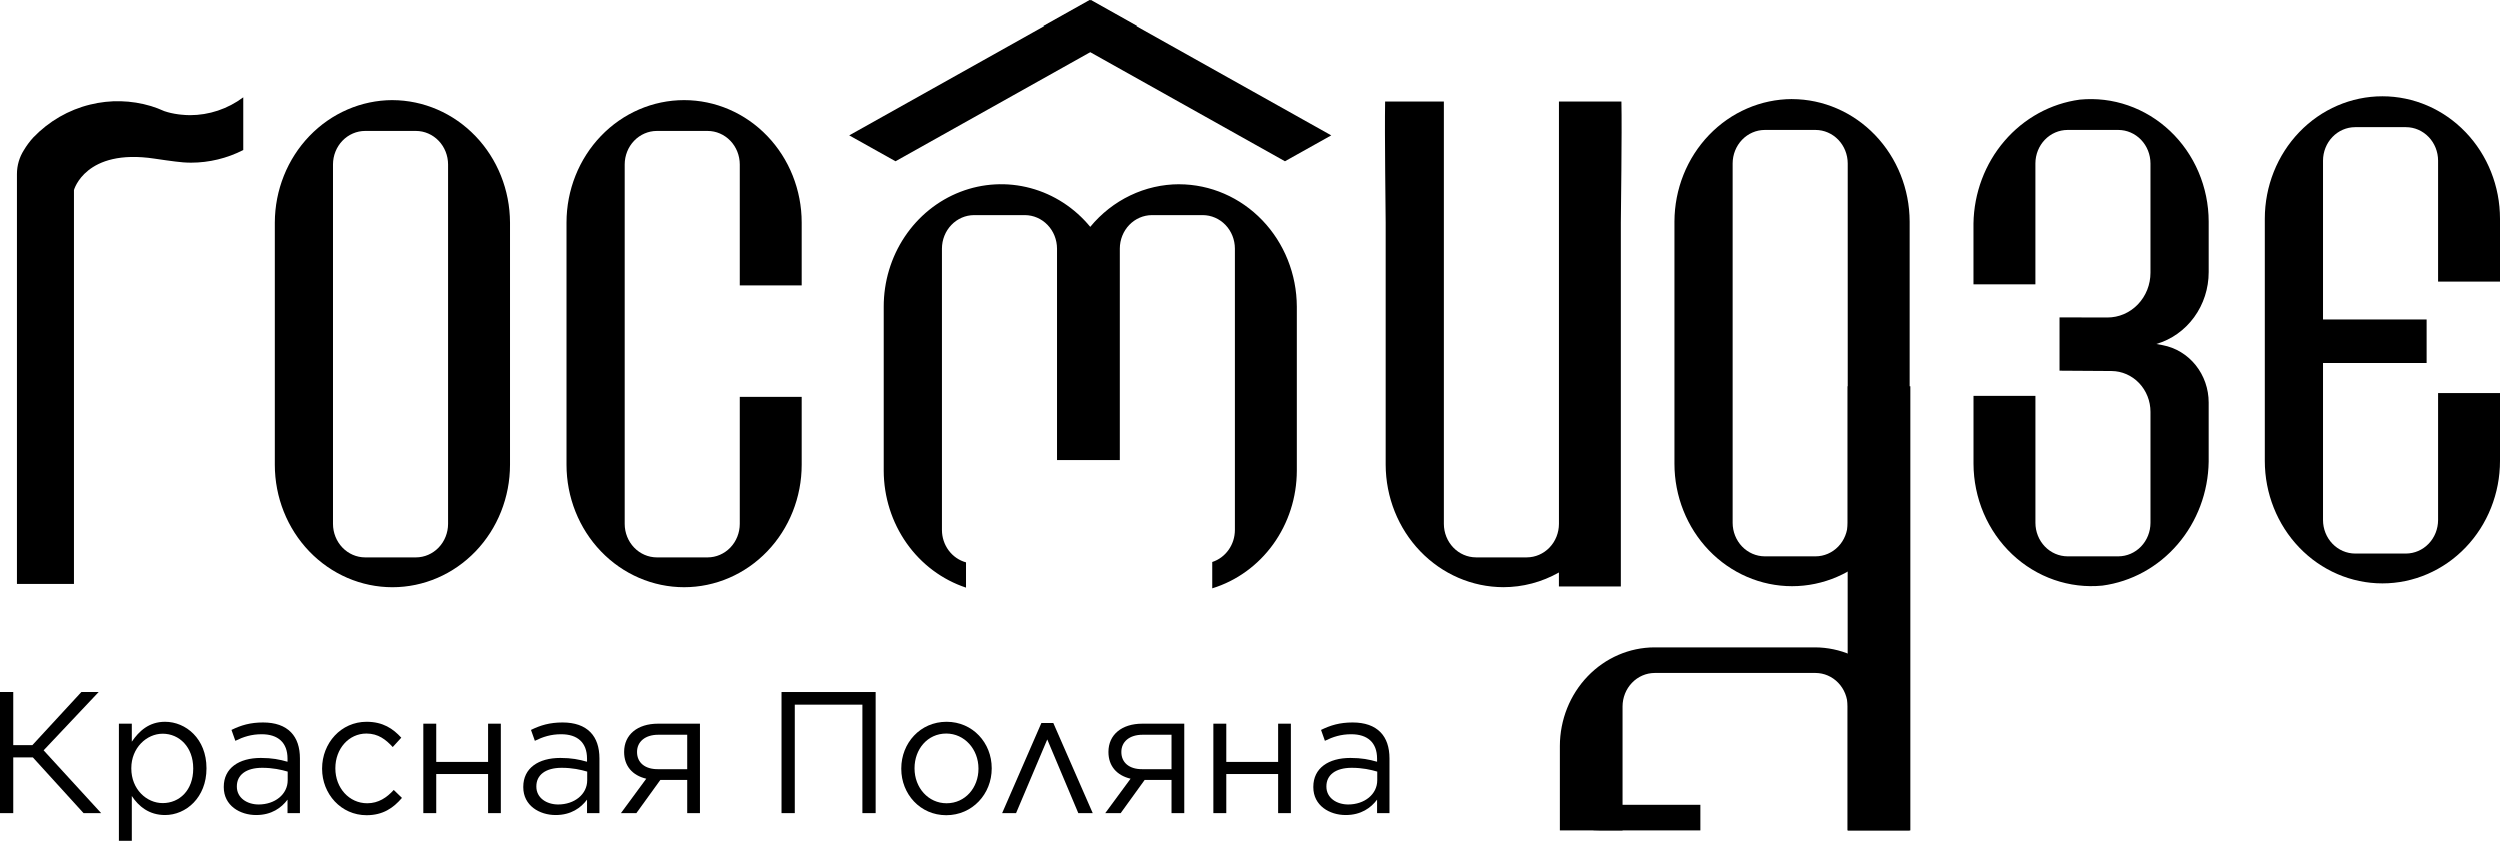
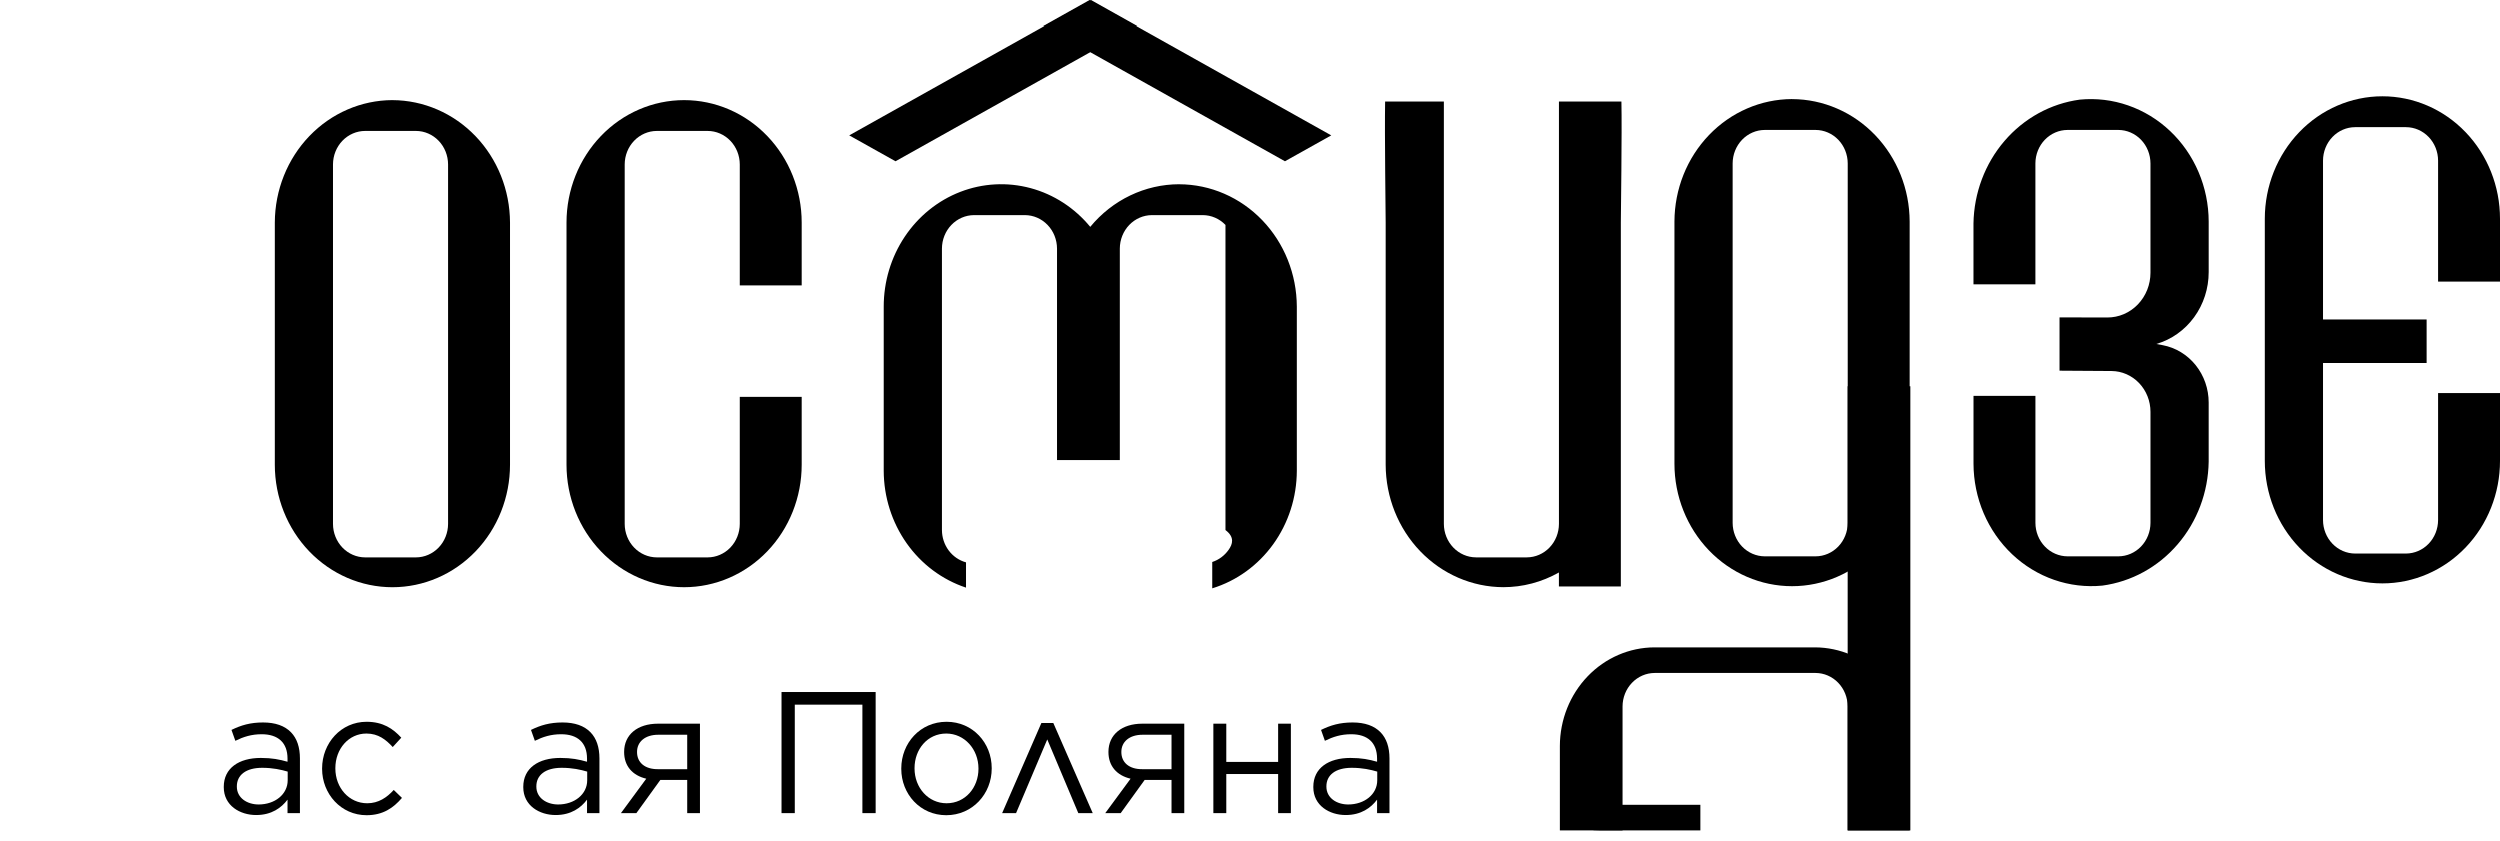
<svg xmlns="http://www.w3.org/2000/svg" width="223" height="75" viewBox="0 0 223 75" fill="none">
  <g clip-path="url(#clip0_322_542)">
-     <path d="M16.94 10.273C16.672 10.273 16.409 10.252 16.147 10.226C16.073 10.218 15.999 10.211 15.925 10.201C15.694 10.171 15.465 10.13 15.24 10.079C15.149 10.058 15.059 10.034 14.969 10.01C14.864 9.983 14.762 9.945 14.658 9.914C14.271 9.738 13.875 9.587 13.471 9.462C11.703 8.933 9.834 8.886 8.045 9.328C8.045 9.34 7.975 9.213 8.045 9.328C6.121 9.796 4.36 10.814 2.963 12.269C2.647 12.617 2.366 12.997 2.123 13.404C1.725 14.032 1.512 14.768 1.511 15.521L1.511 52.086H6.597V16.951C6.597 16.951 7.609 13.217 13.781 14.15C13.781 14.15 15.664 14.436 16.337 14.482C16.571 14.499 16.807 14.51 17.045 14.51C18.659 14.508 20.25 14.123 21.699 13.383V8.682C20.312 9.717 18.647 10.274 16.94 10.273Z" fill="black" />
    <path d="M35.001 8.93C32.222 8.939 29.56 10.093 27.595 12.139C25.631 14.185 24.523 16.957 24.514 19.85V41.457C24.514 44.354 25.619 47.132 27.586 49.181C29.553 51.229 32.222 52.38 35.004 52.38C37.786 52.38 40.454 51.229 42.421 49.181C44.388 47.132 45.493 44.354 45.493 41.457V19.853C45.484 16.959 44.377 14.187 42.412 12.141C40.447 10.095 37.785 8.942 35.007 8.932M39.968 46.736C39.965 47.527 39.663 48.284 39.126 48.843C38.589 49.402 37.862 49.717 37.103 49.719H32.567C31.808 49.717 31.081 49.402 30.544 48.843C30.008 48.284 29.705 47.527 29.703 46.736V14.663C29.705 13.872 30.008 13.115 30.544 12.556C31.081 11.997 31.808 11.682 32.567 11.68H37.103C37.862 11.682 38.589 11.997 39.126 12.556C39.663 13.115 39.965 13.872 39.968 14.663V46.736Z" fill="black" />
    <path d="M65.988 35.401V46.736C65.986 47.527 65.683 48.284 65.147 48.843C64.61 49.402 63.883 49.717 63.123 49.719H58.588C57.829 49.717 57.101 49.402 56.565 48.843C56.028 48.284 55.725 47.527 55.723 46.736V14.663C55.725 13.872 56.028 13.115 56.565 12.556C57.101 11.997 57.829 11.682 58.588 11.68H63.123C63.883 11.682 64.61 11.997 65.147 12.556C65.683 13.115 65.986 13.872 65.988 14.663V25.458H71.511V19.854C71.511 16.957 70.406 14.178 68.439 12.13C66.472 10.082 63.804 8.931 61.022 8.931C58.24 8.931 55.572 10.082 53.605 12.13C51.638 14.178 50.533 16.957 50.533 19.854V41.456C50.533 44.353 51.638 47.131 53.605 49.179C55.572 51.228 58.24 52.379 61.022 52.379C63.804 52.379 66.472 51.228 68.439 49.179C70.406 47.131 71.511 44.353 71.511 41.456V35.401H65.988Z" fill="black" />
-     <path d="M105.185 16.434C103.677 16.436 102.188 16.777 100.819 17.433C99.45 18.089 98.233 19.045 97.251 20.236C95.856 18.544 93.998 17.338 91.925 16.78C89.852 16.223 87.665 16.339 85.658 17.115C83.651 17.891 81.92 19.289 80.699 21.12C79.478 22.951 78.825 25.128 78.828 27.357V42C78.835 44.322 79.55 46.581 80.869 48.453C82.188 50.325 84.043 51.712 86.168 52.416V50.162C85.555 49.995 85.012 49.622 84.623 49.1C84.235 48.579 84.023 47.938 84.021 47.278V22.171C84.024 21.381 84.326 20.624 84.863 20.065C85.4 19.506 86.127 19.191 86.886 19.188H91.421C92.18 19.191 92.907 19.506 93.444 20.065C93.981 20.624 94.283 21.381 94.286 22.171V41.035H99.888V22.171C99.891 21.381 100.193 20.623 100.73 20.064C101.267 19.506 101.994 19.191 102.753 19.188H107.289C108.048 19.191 108.775 19.506 109.312 20.064C109.848 20.623 110.151 21.381 110.153 22.171V47.28C110.151 47.917 109.954 48.537 109.59 49.049C109.227 49.562 108.716 49.94 108.132 50.13V52.48C110.305 51.812 112.213 50.431 113.572 48.543C114.932 46.654 115.67 44.36 115.677 42V27.357C115.668 24.464 114.561 21.692 112.596 19.645C110.631 17.6 107.969 16.446 105.19 16.437" fill="black" />
+     <path d="M105.185 16.434C103.677 16.436 102.188 16.777 100.819 17.433C99.45 18.089 98.233 19.045 97.251 20.236C95.856 18.544 93.998 17.338 91.925 16.78C89.852 16.223 87.665 16.339 85.658 17.115C83.651 17.891 81.92 19.289 80.699 21.12C79.478 22.951 78.825 25.128 78.828 27.357V42C78.835 44.322 79.55 46.581 80.869 48.453C82.188 50.325 84.043 51.712 86.168 52.416V50.162C85.555 49.995 85.012 49.622 84.623 49.1C84.235 48.579 84.023 47.938 84.021 47.278V22.171C84.024 21.381 84.326 20.624 84.863 20.065C85.4 19.506 86.127 19.191 86.886 19.188H91.421C92.18 19.191 92.907 19.506 93.444 20.065C93.981 20.624 94.283 21.381 94.286 22.171V41.035H99.888V22.171C99.891 21.381 100.193 20.623 100.73 20.064C101.267 19.506 101.994 19.191 102.753 19.188H107.289C108.048 19.191 108.775 19.506 109.312 20.064V47.28C110.151 47.917 109.954 48.537 109.59 49.049C109.227 49.562 108.716 49.94 108.132 50.13V52.48C110.305 51.812 112.213 50.431 113.572 48.543C114.932 46.654 115.67 44.36 115.677 42V27.357C115.668 24.464 114.561 21.692 112.596 19.645C110.631 17.6 107.969 16.446 105.19 16.437" fill="black" />
    <path d="M223 25.116V19.512C223 16.615 221.895 13.836 219.928 11.788C217.961 9.739 215.293 8.589 212.511 8.589C209.729 8.589 207.061 9.739 205.094 11.788C203.127 13.836 202.021 16.615 202.021 19.512V41.114C202.021 44.011 203.127 46.79 205.094 48.838C207.061 50.887 209.729 52.038 212.511 52.038C215.293 52.038 217.961 50.887 219.928 48.838C221.895 46.79 223 44.011 223 41.114V35.06H217.477V46.393C217.475 47.184 217.172 47.941 216.635 48.5C216.099 49.059 215.371 49.374 214.612 49.376H210.077C209.318 49.374 208.591 49.059 208.054 48.5C207.517 47.941 207.215 47.184 207.213 46.393V32.382H216.455V28.495H207.213V14.326C207.215 13.535 207.517 12.778 208.054 12.219C208.591 11.66 209.318 11.345 210.077 11.343H214.613C215.372 11.345 216.099 11.66 216.636 12.219C217.173 12.778 217.475 13.535 217.477 14.326V25.116H223Z" fill="black" />
    <path d="M181.56 35.309V46.642C181.562 47.432 181.865 48.19 182.401 48.748C182.938 49.307 183.665 49.622 184.424 49.625H188.959C189.718 49.622 190.445 49.307 190.982 48.748C191.518 48.19 191.821 47.432 191.823 46.642V36.736C191.823 35.774 191.458 34.852 190.807 34.169C190.156 33.487 189.272 33.101 188.348 33.095L183.71 33.065V28.311L187.98 28.32C188.484 28.321 188.984 28.219 189.45 28.019C189.916 27.819 190.339 27.525 190.696 27.154C191.053 26.783 191.336 26.343 191.53 25.858C191.723 25.373 191.822 24.853 191.822 24.328V14.574C191.82 13.784 191.517 13.026 190.981 12.467C190.444 11.909 189.717 11.594 188.958 11.591H184.422C183.663 11.594 182.936 11.909 182.399 12.467C181.862 13.026 181.56 13.784 181.558 14.574V25.365H176.034V19.936C176.077 17.216 177.059 14.602 178.801 12.573C180.542 10.544 182.926 9.236 185.518 8.887C186.973 8.745 188.44 8.92 189.826 9.402C191.212 9.883 192.487 10.66 193.569 11.683C194.651 12.706 195.516 13.953 196.109 15.344C196.703 16.734 197.011 18.238 197.015 19.76V24.273C197.015 25.726 196.559 27.139 195.716 28.296C194.872 29.453 193.688 30.292 192.345 30.683L192.909 30.789C194.06 31.005 195.102 31.636 195.853 32.571C196.603 33.506 197.014 34.686 197.014 35.904V41.188C196.971 43.908 195.989 46.521 194.248 48.549C192.508 50.578 190.124 51.887 187.533 52.236C186.079 52.378 184.611 52.203 183.225 51.721C181.839 51.24 180.565 50.463 179.483 49.44C178.402 48.417 177.537 47.171 176.943 45.78C176.35 44.39 176.041 42.886 176.037 41.365V35.309H181.56Z" fill="black" />
    <path d="M139.058 9.059V46.734C139.056 47.524 138.753 48.282 138.216 48.841C137.68 49.4 136.952 49.715 136.193 49.717H131.658C130.899 49.715 130.171 49.4 129.635 48.841C129.098 48.282 128.795 47.524 128.793 46.734V9.059H123.552C123.502 11.95 123.602 19.206 123.602 19.852V41.456C123.611 44.349 124.718 47.122 126.683 49.168C128.648 51.214 131.31 52.367 134.089 52.376C135.823 52.378 137.531 51.927 139.055 51.065V52.31H144.579V19.852C144.579 19.186 144.689 11.741 144.631 9.059H139.058Z" fill="black" />
    <path d="M159.848 8.837C157.07 8.846 154.407 10 152.443 12.046C150.478 14.092 149.37 16.864 149.361 19.758V41.365C149.361 44.262 150.466 47.04 152.434 49.089C154.401 51.137 157.069 52.288 159.851 52.288C162.633 52.288 165.301 51.137 167.268 49.089C169.236 47.04 170.341 44.262 170.341 41.365V19.76C170.332 16.867 169.224 14.095 167.259 12.049C165.295 10.002 162.632 8.849 159.854 8.84M164.817 46.642C164.814 47.432 164.512 48.19 163.975 48.749C163.438 49.307 162.711 49.623 161.952 49.625H157.416C156.657 49.623 155.93 49.307 155.393 48.749C154.857 48.19 154.554 47.432 154.552 46.642V14.574C154.554 13.784 154.857 13.026 155.393 12.467C155.93 11.909 156.657 11.594 157.416 11.591H161.952C162.711 11.594 163.438 11.909 163.975 12.467C164.512 13.026 164.814 13.784 164.817 14.574V46.642Z" fill="black" />
    <path d="M170.403 34.456H164.812V74.074H170.403V34.456Z" fill="black" />
    <path d="M144.732 74.074V63.011C144.734 62.221 145.037 61.464 145.574 60.905C146.11 60.346 146.838 60.031 147.597 60.028H161.947C162.706 60.031 163.433 60.346 163.97 60.905C164.507 61.464 164.809 62.221 164.812 63.011V74.074H170.337V66.531C170.331 64.203 169.44 61.972 167.859 60.326C166.278 58.68 164.136 57.752 161.9 57.745H147.578C145.342 57.752 143.2 58.68 141.619 60.326C140.038 61.972 139.147 64.203 139.14 66.531V74.074H144.732Z" fill="black" />
    <path d="M151.673 71.787H142.637C142.464 71.787 142.293 71.77 142.124 71.737V74.049C142.309 74.062 142.495 74.07 142.683 74.07H151.673V71.787Z" fill="black" />
    <path d="M101.436 2.311L79.88 14.385L75.751 12.075L97.315 0L101.436 2.311Z" fill="black" />
    <path d="M97.191 0L118.747 12.075L114.618 14.385L93.065 2.311L97.191 0Z" fill="black" />
  </g>
-   <path d="M0 72.531V61.728H1.182V66.466H2.888L7.258 61.728H8.8L3.891 66.929L9.024 72.531H7.453L2.933 67.562H1.182V72.531H0Z" fill="black" />
-   <path d="M10.606 75V64.552H11.758V66.157C12.402 65.216 13.285 64.383 14.721 64.383C16.577 64.383 18.418 65.895 18.418 68.518V68.549C18.418 71.142 16.592 72.701 14.721 72.701C13.285 72.701 12.357 71.913 11.758 71.003V75H10.606ZM14.512 71.636C16.008 71.636 17.235 70.494 17.235 68.565V68.534C17.235 66.636 15.993 65.447 14.512 65.447C13.075 65.447 11.713 66.713 11.713 68.518V68.549C11.713 70.401 13.075 71.636 14.512 71.636Z" fill="black" />
  <path d="M22.849 72.701C21.412 72.701 19.96 71.867 19.96 70.216V70.185C19.96 68.518 21.307 67.608 23.267 67.608C24.27 67.608 24.944 67.747 25.647 67.947V67.67C25.647 66.234 24.794 65.494 23.342 65.494C22.429 65.494 21.711 65.725 20.993 66.08L20.648 65.108C21.502 64.691 22.325 64.444 23.462 64.444C24.555 64.444 25.393 64.737 25.961 65.324C26.485 65.864 26.754 66.651 26.754 67.654V72.531H25.647V71.327C25.108 72.052 24.225 72.701 22.849 72.701ZM23.073 71.759C24.51 71.759 25.662 70.864 25.662 69.599V68.827C25.078 68.657 24.345 68.488 23.387 68.488C21.936 68.488 21.127 69.136 21.127 70.139V70.17C21.127 71.173 22.04 71.759 23.073 71.759Z" fill="black" />
  <path d="M32.697 72.716C30.422 72.716 28.731 70.818 28.731 68.58V68.549C28.731 66.281 30.422 64.383 32.697 64.383C34.164 64.383 35.062 65 35.795 65.802L35.032 66.636C34.418 65.972 33.745 65.432 32.682 65.432C31.111 65.432 29.914 66.79 29.914 68.518V68.549C29.914 70.278 31.141 71.651 32.757 71.651C33.76 71.651 34.508 71.142 35.122 70.463L35.855 71.173C35.077 72.083 34.149 72.716 32.697 72.716Z" fill="black" />
-   <path d="M37.76 72.531V64.552H38.912V67.963H43.537V64.552H44.674V72.531H43.537V69.043H38.912V72.531H37.76Z" fill="black" />
  <path d="M49.564 72.701C48.127 72.701 46.676 71.867 46.676 70.216V70.185C46.676 68.518 48.023 67.608 49.983 67.608C50.986 67.608 51.659 67.747 52.363 67.947V67.67C52.363 66.234 51.51 65.494 50.058 65.494C49.145 65.494 48.427 65.725 47.709 66.08L47.364 65.108C48.217 64.691 49.04 64.444 50.178 64.444C51.27 64.444 52.108 64.737 52.677 65.324C53.201 65.864 53.47 66.651 53.47 67.654V72.531H52.363V71.327C51.824 72.052 50.941 72.701 49.564 72.701ZM49.789 71.759C51.225 71.759 52.378 70.864 52.378 69.599V68.827C51.794 68.657 51.061 68.488 50.103 68.488C48.651 68.488 47.843 69.136 47.843 70.139V70.17C47.843 71.173 48.756 71.759 49.789 71.759Z" fill="black" />
  <path d="M56.764 72.531H55.387L57.647 69.46C56.405 69.167 55.672 68.318 55.672 67.083V67.068C55.672 65.54 56.854 64.552 58.695 64.552H62.436V72.531H61.299V69.568H58.904L56.764 72.531ZM61.299 65.54H58.71C57.557 65.54 56.824 66.157 56.824 67.068V67.083C56.824 68.009 57.512 68.626 58.71 68.611H61.299V65.54Z" fill="black" />
  <path d="M69.712 72.531V61.728H78.108V72.531H76.926V62.855H70.895V72.531H69.712Z" fill="black" />
  <path d="M84.405 72.716C82.086 72.716 80.394 70.833 80.394 68.58V68.549C80.394 66.281 82.086 64.383 84.435 64.383C86.77 64.383 88.461 66.265 88.461 68.518V68.549C88.461 70.818 86.74 72.716 84.405 72.716ZM84.435 71.651C86.111 71.651 87.279 70.247 87.279 68.58V68.549C87.279 66.836 86.037 65.432 84.405 65.432C82.729 65.432 81.577 66.836 81.577 68.518V68.549C81.577 70.262 82.804 71.651 84.435 71.651Z" fill="black" />
  <path d="M93.955 64.491L97.472 72.531H96.185L93.416 65.957L90.633 72.531H89.391L92.892 64.491H93.955Z" fill="black" />
  <path d="M99.965 72.531H98.588L100.848 69.46C99.606 69.167 98.873 68.318 98.873 67.083V67.068C98.873 65.54 100.055 64.552 101.896 64.552H105.637V72.531H104.5V69.568H102.105L99.965 72.531ZM104.5 65.54H101.911C100.758 65.54 100.025 66.157 100.025 67.068V67.083C100.025 68.009 100.714 68.626 101.911 68.611H104.5V65.54Z" fill="black" />
  <path d="M108.232 72.531V64.552H109.385V67.963H114.009V64.552H115.146V72.531H114.009V69.043H109.385V72.531H108.232Z" fill="black" />
  <path d="M120.036 72.701C118.6 72.701 117.148 71.867 117.148 70.216V70.185C117.148 68.518 118.495 67.608 120.456 67.608C121.458 67.608 122.132 67.747 122.835 67.947V67.67C122.835 66.234 121.982 65.494 120.53 65.494C119.617 65.494 118.899 65.725 118.181 66.08L117.837 65.108C118.69 64.691 119.513 64.444 120.65 64.444C121.743 64.444 122.581 64.737 123.149 65.324C123.673 65.864 123.942 66.651 123.942 67.654V72.531H122.835V71.327C122.296 72.052 121.413 72.701 120.036 72.701ZM120.261 71.759C121.698 71.759 122.85 70.864 122.85 69.599V68.827C122.266 68.657 121.533 68.488 120.575 68.488C119.124 68.488 118.315 69.136 118.315 70.139V70.17C118.315 71.173 119.228 71.759 120.261 71.759Z" fill="black" />
  <defs>
    <clipPath id="clip0_322_542">
      <rect width="221.489" height="74.075" fill="white" transform="translate(1.511)" />
    </clipPath>
  </defs>
</svg>